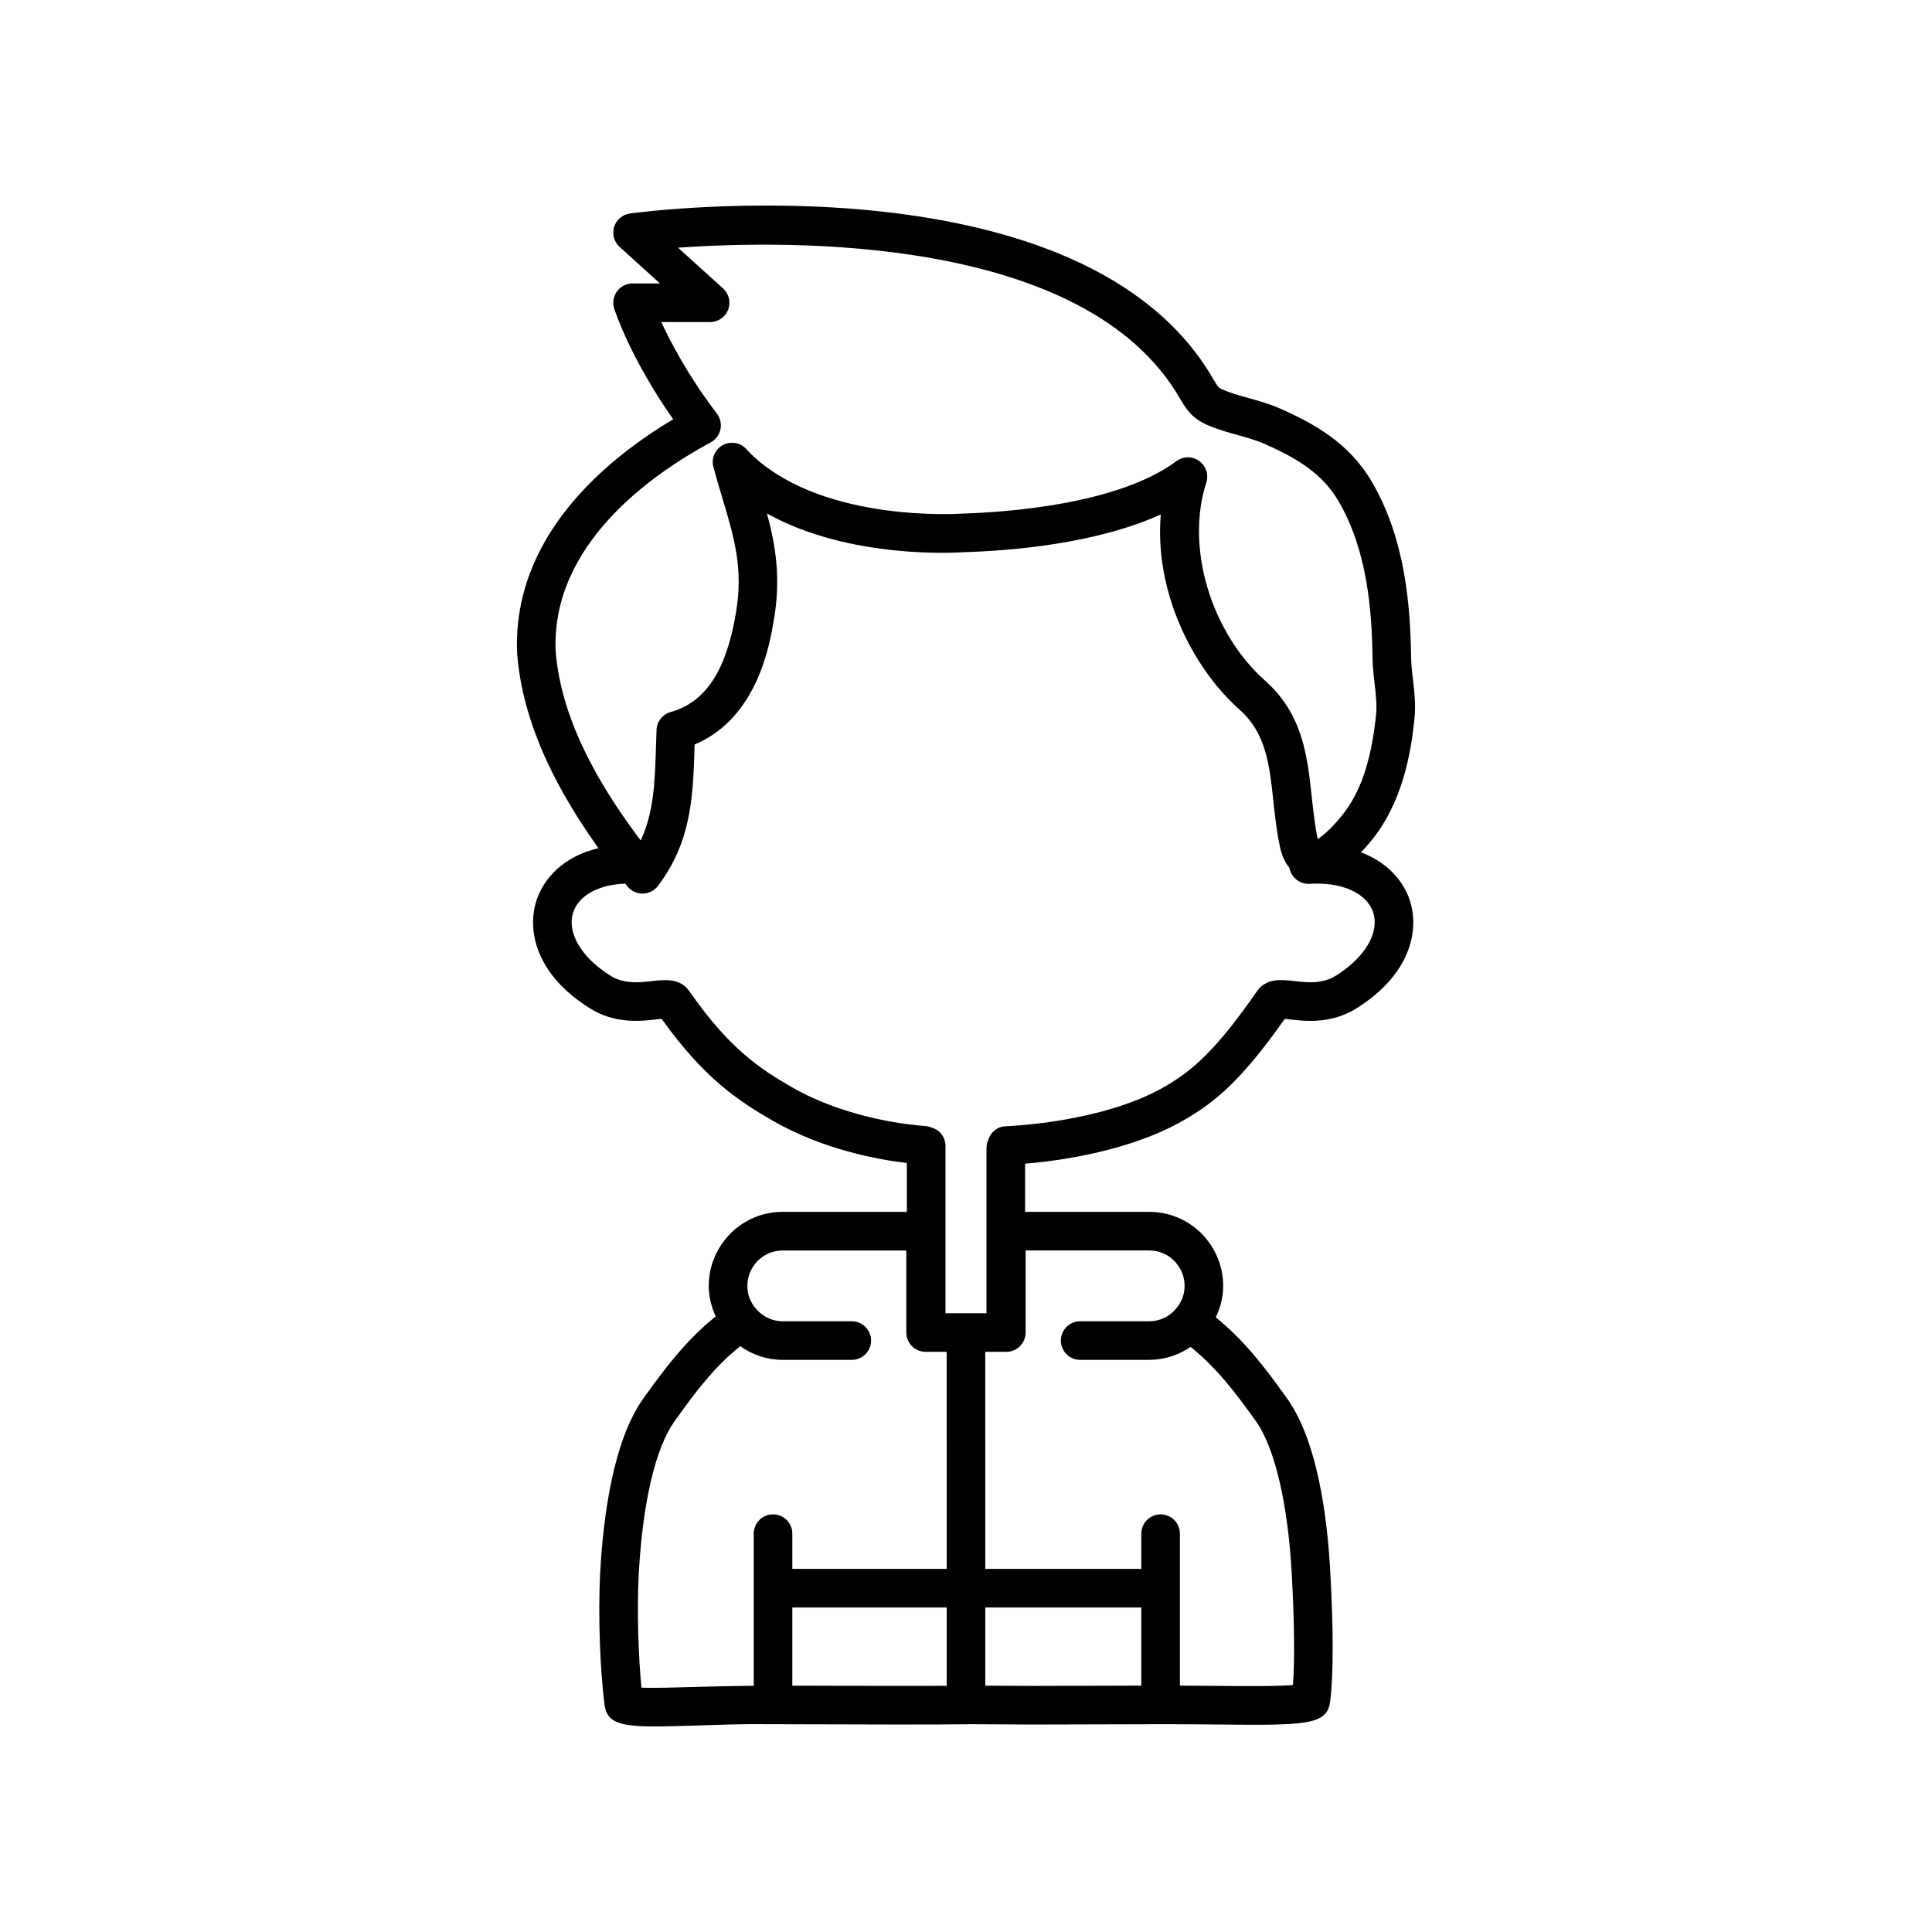
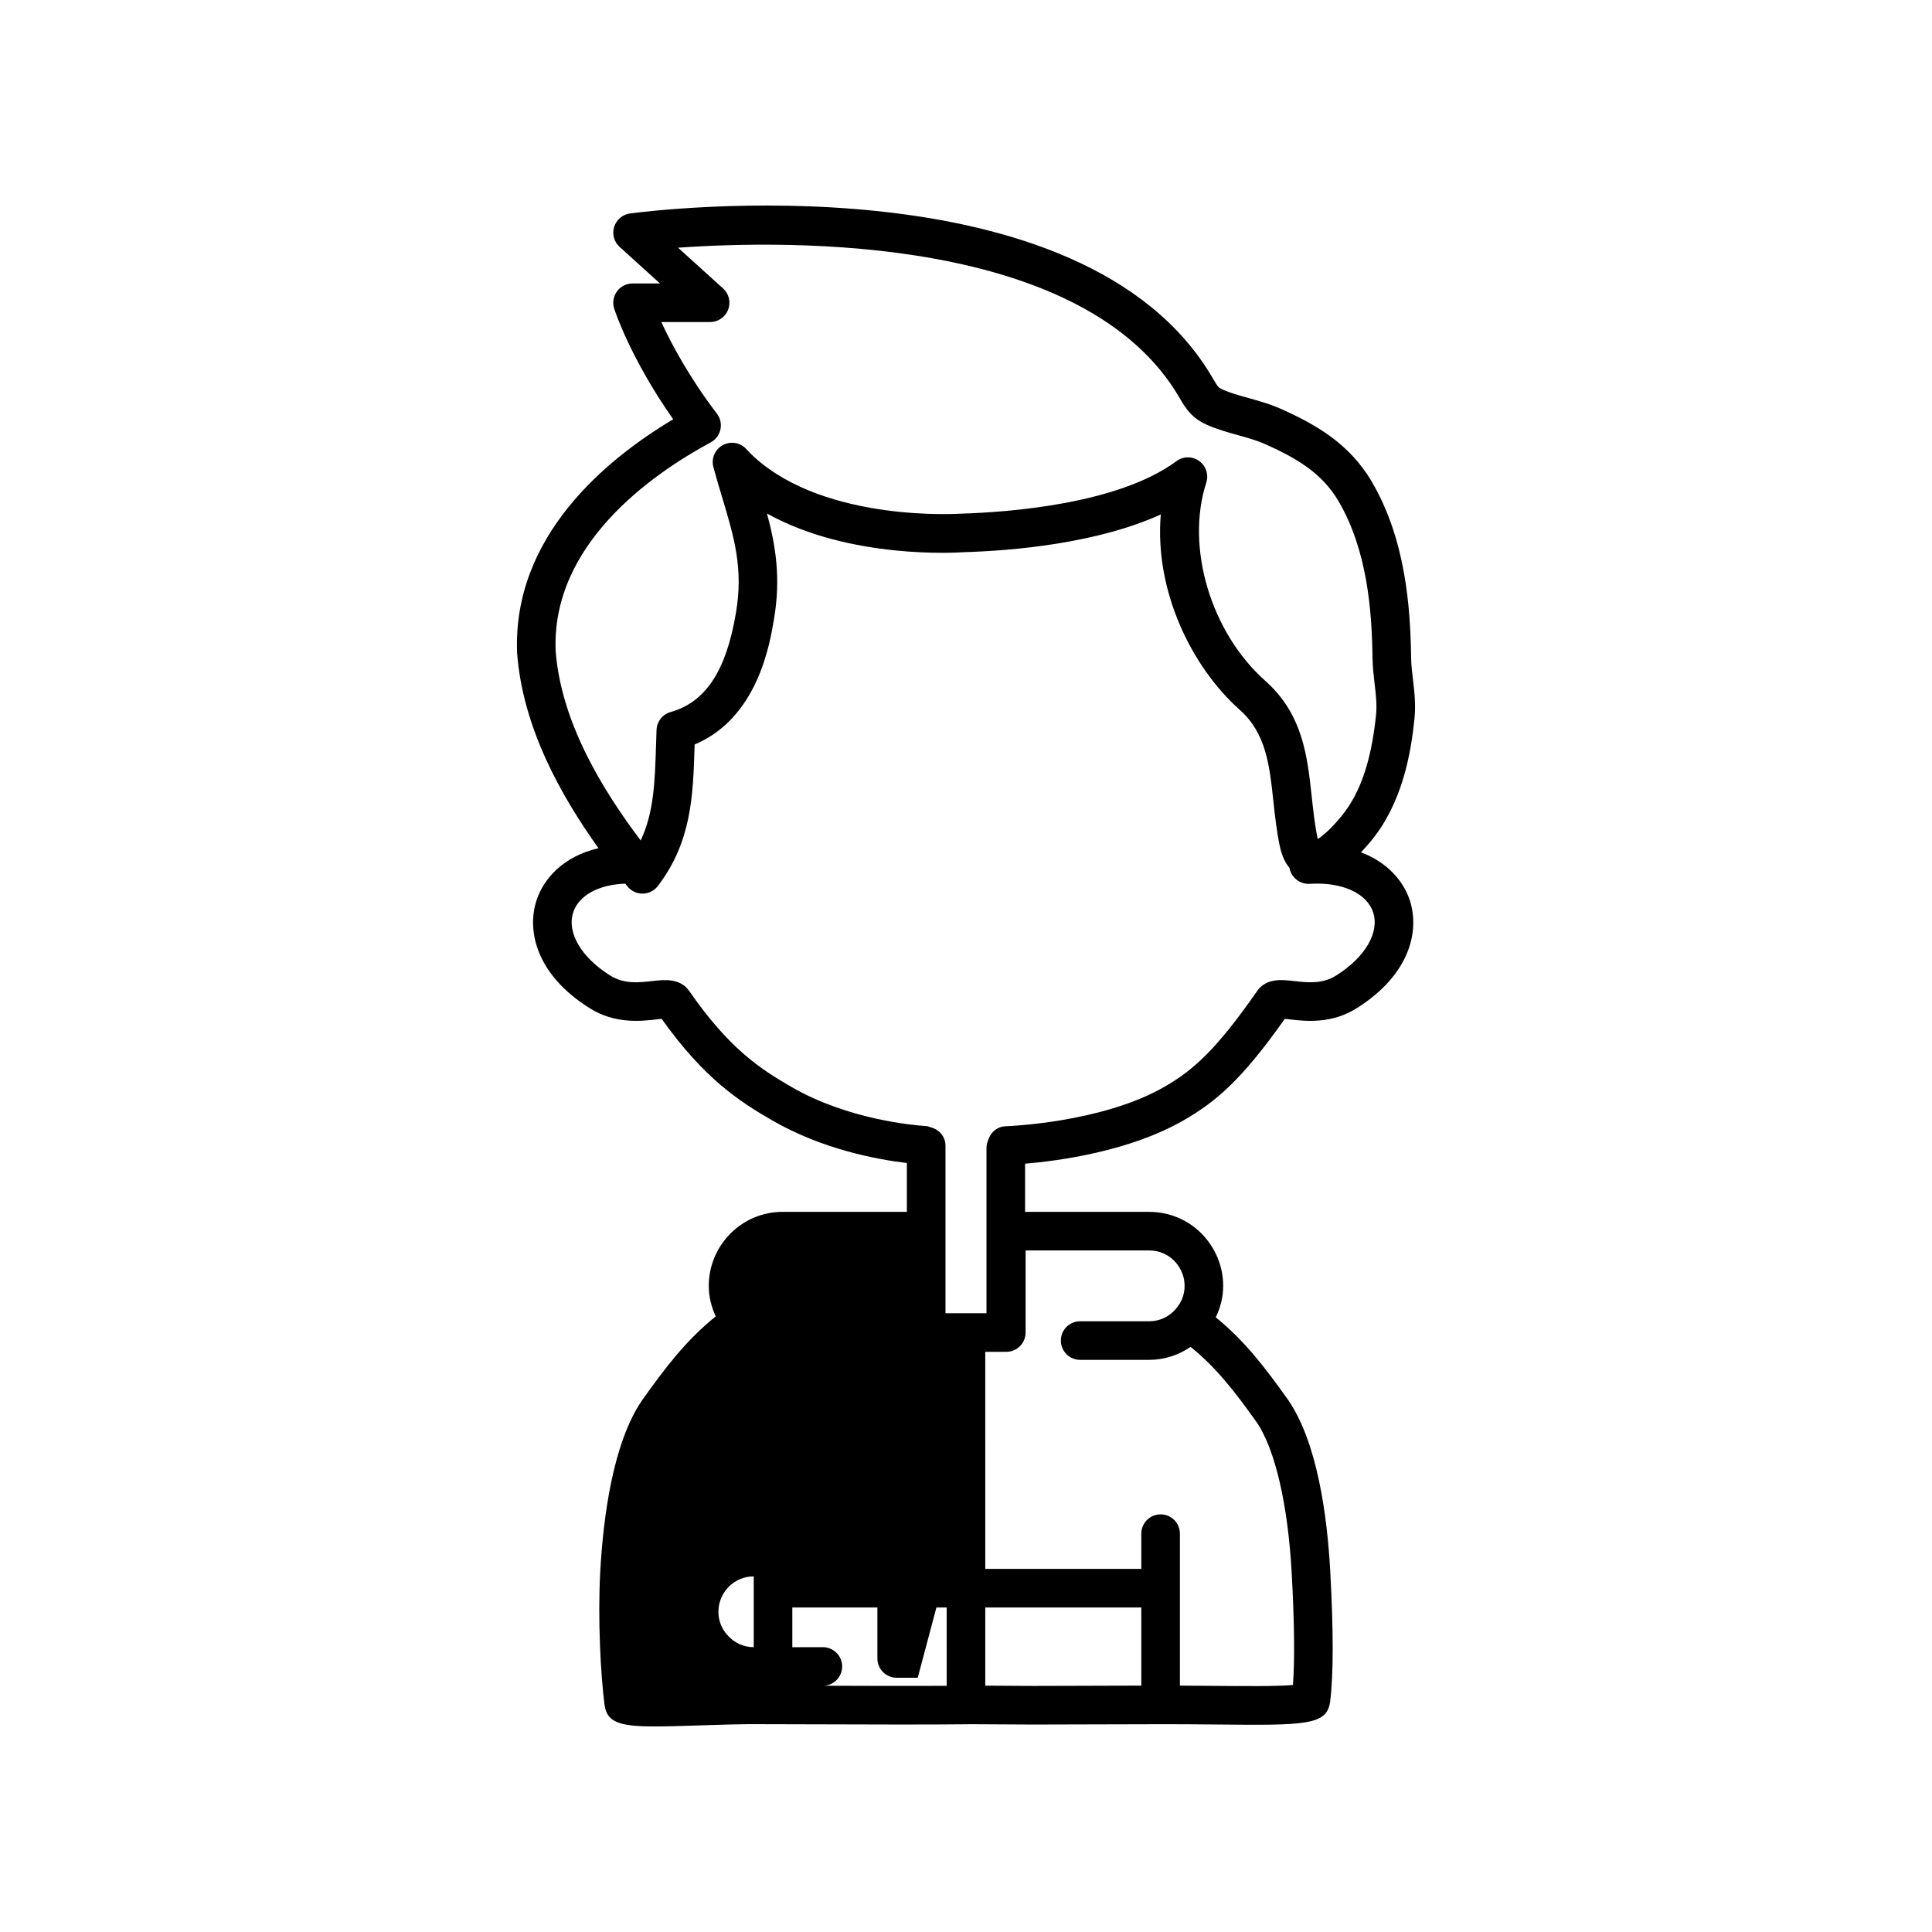
<svg xmlns="http://www.w3.org/2000/svg" fill="#000000" width="800px" height="800px" version="1.1" viewBox="144 144 512 512">
-   <path d="m518.84 334.55c0.395-3.805-0.012-7.211-0.395-10.504-0.227-1.906-0.461-3.816-0.484-5.777-0.195-13.762-1.555-31.5-10.434-46.641-5.977-10.195-15.16-15.309-24.188-19.32-2.848-1.262-5.723-2.062-8.504-2.836-2.481-0.688-4.828-1.344-6.828-2.238-1.004-0.449-1.184-0.535-2.523-2.848-34.301-59.25-149.63-44.473-154.53-43.809-1.973 0.266-3.609 1.652-4.199 3.555-0.59 1.898-0.023 3.969 1.453 5.305l10.699 9.68-7.273 0.004c-1.633 0-3.172 0.777-4.129 2.102-0.965 1.32-1.238 3.023-0.738 4.574 0.184 0.578 4.32 13.211 15.633 29.316-17.957 10.723-42.605 31.117-41.363 61.926 1.48 19.785 11.621 37.832 21.566 51.734-9.309 2.16-14.551 8.066-16.434 13.867-2.559 7.894-0.211 19.523 14.02 28.488 6.727 4.281 13.637 3.492 17.754 3.023 0.434-0.051 0.945-0.109 1.398-0.148 11.188 15.688 20.289 21.715 29.383 26.957 13.281 7.648 27.738 10.32 35.605 11.25v12.941h-32.914c-5.223 0-10.145 2.039-13.879 5.777-3.68 3.75-5.707 8.676-5.707 13.859 0 2.828 0.688 5.562 1.844 8.074-7.82 6.277-13.305 13.52-19.453 22.137-7.75 11.207-10.344 30.895-11.148 45.445-0.688 12.672 0.102 27.195 1.133 35.352 0.609 4.688 4.109 5.727 13.305 5.727 2.957 0 6.512-0.109 10.75-0.238 5.562-0.168 12.066-0.441 18.75-0.355l12.191 0.031c13.66 0.047 32.004 0.105 40.754-0.012 0.012 0 0.023 0.008 0.039 0.008s0.027-0.008 0.043-0.008c0.414-0.004 0.918-0.008 1.285-0.016l16.551 0.09 11.352-0.031c5.043-0.02 11.504-0.047 23.363-0.059 4.602 0 9.074 0.035 13.289 0.074 24.105 0.238 29.816 0.281 30.621-6.102 0.891-7.086 0.898-18.68 0.031-34.453-0.793-14.52-3.375-34.188-11.191-45.5-6.07-8.5-11.453-15.605-19.148-21.844 1.238-2.586 1.965-5.398 1.965-8.309 0-5.184-2.027-10.109-5.742-13.895-3.699-3.707-8.621-5.742-13.844-5.742h-32.914v-12.77c8.75-0.734 27.641-3.223 42-11.488 8.527-4.898 15.41-10.715 26.82-26.891 0.449 0.047 0.953 0.102 1.379 0.148 4.129 0.469 11.031 1.254 17.734-3.008 14.25-8.977 16.598-20.609 14.039-28.504-1.629-5.027-5.828-10.09-12.957-12.77 0.926-0.977 1.859-2.019 2.812-3.191 8.242-10.113 10.43-23.188 11.359-32.141zm-123.96 256.21c-9.645 0.055-24.27 0.008-35.641-0.031l-5.266-0.012v-20.719h40.906zm0-30.992h-40.906v-9.336c0-2.828-2.289-5.113-5.113-5.113-2.828 0-5.113 2.289-5.113 5.113v40.312c-5.699 0.07-11.059 0.172-15.793 0.312-5.133 0.156-10.785 0.336-13.965 0.184-0.793-8.16-1.254-20.172-0.711-30.23 1.039-18.699 4.359-32.969 9.305-40.121 5.844-8.191 10.715-14.645 17.594-20.133 3.25 2.312 7.152 3.621 11.238 3.621h18.32c2.828 0 5.113-2.289 5.113-5.113 0-2.828-2.289-5.113-5.113-5.113h-18.32c-2.672 0-5.195-1.145-6.988-3.215-1.555-1.723-2.371-3.848-2.371-6.137 0-3.191 1.512-5.402 2.746-6.664 1.773-1.773 4.121-2.746 6.613-2.746h32.773v21.746c0 2.828 2.289 5.113 5.113 5.113h0.004 0.004 5.566zm51.578 30.938c-8.094 0.016-13.176 0.035-17.277 0.051l-11.277 0.031-12.797-0.07v-20.723h41.352zm-30.66-93.578v-21.746h32.773c2.492 0 4.84 0.973 6.578 2.711 1.27 1.293 2.781 3.508 2.781 6.699 0 2.293-0.82 4.414-2.441 6.215-1.723 1.996-4.246 3.141-6.918 3.141h-18.32c-2.828 0-5.113 2.289-5.113 5.113 0 2.828 2.289 5.113 5.113 5.113h18.32c3.981 0 7.777-1.262 10.949-3.438 6.801 5.477 11.656 11.777 17.449 19.887 4.934 7.137 8.34 21.785 9.355 40.18 0.703 12.785 0.812 22.891 0.328 29.539-4.285 0.379-13.219 0.305-20.676 0.23-2.969-0.027-6.109-0.059-9.289-0.066v-40.273c0-2.828-2.289-5.113-5.113-5.113-2.828 0-5.113 2.289-5.113 5.113v9.336h-41.352l-0.004-57.523h5.574c2.828 0 5.117-2.289 5.117-5.117zm92.102-111.33c1.723 5.324-2.109 11.879-9.785 16.707-3.672 2.336-7.621 1.879-11.102 1.488-3.328-0.391-7.441-0.844-9.895 2.688-10.938 15.727-17.07 21.043-24.562 25.352-16.633 9.574-41.75 10.422-42.004 10.43-2.301 0.07-4.125 1.672-4.707 3.781-0.266 0.621-0.418 1.301-0.418 2.016v43.758h-10.867v-44.395c0-2.379-1.656-4.289-3.856-4.859-0.41-0.137-0.805-0.309-1.258-0.34-3.32-0.211-20.656-1.707-35.617-10.32-8.645-4.984-16.656-10.332-27.145-25.434-2.461-3.519-6.578-3.051-9.895-2.676-3.492 0.395-7.441 0.844-11.133-1.5-7.652-4.82-11.477-11.371-9.754-16.695 1.465-4.519 6.75-7.383 13.801-7.625 0.188 0.238 0.383 0.492 0.57 0.723 0.973 1.215 2.441 1.918 3.996 1.918h0.059c1.578-0.02 3.059-0.766 4.012-2.019 8.934-11.73 9.32-23.898 9.723-36.781l0.023-0.715c16.656-7.027 19.902-26.492 21.012-33.148 1.895-10.988 0.434-19.645-1.844-28.074 22.062 12.312 50.906 10.34 52.125 10.258 13.105-0.398 35.238-2.293 52.238-9.996-1.715 20.297 8.227 40.473 20.887 51.734 7.008 6.223 7.906 14.551 8.945 24.195 0.418 3.875 0.855 7.887 1.707 11.973 0.551 2.617 1.484 4.445 2.562 5.762 0.461 2.512 2.68 4.32 5.281 4.223 8.551-0.562 15.227 2.418 16.898 7.574zm-8.344-25.574c-2.746 3.375-4.996 5.273-6.332 6.129-0.016-0.066-0.035-0.141-0.051-0.215-0.75-3.586-1.152-7.336-1.547-10.969-1.16-10.762-2.359-21.895-12.32-30.742-14.449-12.855-21.172-35.43-15.629-52.523 0.684-2.117-0.074-4.43-1.879-5.731-1.809-1.305-4.242-1.289-6.027 0.039-15.488 11.461-44.805 13.535-56.918 13.906-0.371 0.02-35.801 2.457-54.98-15-0.723-0.668-1.43-1.367-2.098-2.109-1.594-1.75-4.164-2.172-6.238-1.039-2.066 1.133-3.098 3.535-2.481 5.812 0.766 2.832 1.566 5.519 2.352 8.125 3.152 10.5 5.641 18.793 3.617 30.527-2.551 15.324-8.051 23.668-17.305 26.266-2.133 0.598-3.641 2.508-3.727 4.727l-0.145 4.262c-0.305 9.598-0.555 17.605-4.062 25.043-9.98-13.246-21.102-31.207-22.535-50.273-1.125-28.125 25.266-46.676 41.105-55.23 1.312-0.711 2.254-1.961 2.566-3.422 0.316-1.465-0.023-2.988-0.93-4.176-7.426-9.754-12.105-18.574-14.738-24.285h12.938c2.117 0 4.012-1.305 4.773-3.277 0.758-1.973 0.227-4.211-1.344-5.629l-11.934-10.793c29.523-2.098 107.94-3.332 132.95 39.863 1.742 3.016 3.281 5.289 7.172 7.051 2.723 1.219 5.551 2.004 8.285 2.762 2.543 0.711 4.941 1.375 7.098 2.332 8.629 3.832 15.254 7.871 19.52 15.145 7.668 13.074 8.852 29.102 9.023 41.605 0.035 2.406 0.301 4.66 0.555 6.832 0.336 2.867 0.652 5.574 0.375 8.25-1.258 12.168-4.148 20.656-9.109 26.738z" />
+   <path d="m518.84 334.55c0.395-3.805-0.012-7.211-0.395-10.504-0.227-1.906-0.461-3.816-0.484-5.777-0.195-13.762-1.555-31.5-10.434-46.641-5.977-10.195-15.16-15.309-24.188-19.32-2.848-1.262-5.723-2.062-8.504-2.836-2.481-0.688-4.828-1.344-6.828-2.238-1.004-0.449-1.184-0.535-2.523-2.848-34.301-59.25-149.63-44.473-154.53-43.809-1.973 0.266-3.609 1.652-4.199 3.555-0.59 1.898-0.023 3.969 1.453 5.305l10.699 9.68-7.273 0.004c-1.633 0-3.172 0.777-4.129 2.102-0.965 1.32-1.238 3.023-0.738 4.574 0.184 0.578 4.32 13.211 15.633 29.316-17.957 10.723-42.605 31.117-41.363 61.926 1.48 19.785 11.621 37.832 21.566 51.734-9.309 2.16-14.551 8.066-16.434 13.867-2.559 7.894-0.211 19.523 14.02 28.488 6.727 4.281 13.637 3.492 17.754 3.023 0.434-0.051 0.945-0.109 1.398-0.148 11.188 15.688 20.289 21.715 29.383 26.957 13.281 7.648 27.738 10.32 35.605 11.25v12.941h-32.914c-5.223 0-10.145 2.039-13.879 5.777-3.68 3.75-5.707 8.676-5.707 13.859 0 2.828 0.688 5.562 1.844 8.074-7.82 6.277-13.305 13.52-19.453 22.137-7.75 11.207-10.344 30.895-11.148 45.445-0.688 12.672 0.102 27.195 1.133 35.352 0.609 4.688 4.109 5.727 13.305 5.727 2.957 0 6.512-0.109 10.75-0.238 5.562-0.168 12.066-0.441 18.75-0.355l12.191 0.031c13.66 0.047 32.004 0.105 40.754-0.012 0.012 0 0.023 0.008 0.039 0.008s0.027-0.008 0.043-0.008c0.414-0.004 0.918-0.008 1.285-0.016l16.551 0.09 11.352-0.031c5.043-0.02 11.504-0.047 23.363-0.059 4.602 0 9.074 0.035 13.289 0.074 24.105 0.238 29.816 0.281 30.621-6.102 0.891-7.086 0.898-18.68 0.031-34.453-0.793-14.52-3.375-34.188-11.191-45.5-6.07-8.5-11.453-15.605-19.148-21.844 1.238-2.586 1.965-5.398 1.965-8.309 0-5.184-2.027-10.109-5.742-13.895-3.699-3.707-8.621-5.742-13.844-5.742h-32.914v-12.77c8.75-0.734 27.641-3.223 42-11.488 8.527-4.898 15.41-10.715 26.82-26.891 0.449 0.047 0.953 0.102 1.379 0.148 4.129 0.469 11.031 1.254 17.734-3.008 14.25-8.977 16.598-20.609 14.039-28.504-1.629-5.027-5.828-10.09-12.957-12.77 0.926-0.977 1.859-2.019 2.812-3.191 8.242-10.113 10.43-23.188 11.359-32.141zm-123.96 256.21c-9.645 0.055-24.27 0.008-35.641-0.031l-5.266-0.012v-20.719h40.906zm0-30.992h-40.906v-9.336c0-2.828-2.289-5.113-5.113-5.113-2.828 0-5.113 2.289-5.113 5.113v40.312h18.32c2.828 0 5.113-2.289 5.113-5.113 0-2.828-2.289-5.113-5.113-5.113h-18.32c-2.672 0-5.195-1.145-6.988-3.215-1.555-1.723-2.371-3.848-2.371-6.137 0-3.191 1.512-5.402 2.746-6.664 1.773-1.773 4.121-2.746 6.613-2.746h32.773v21.746c0 2.828 2.289 5.113 5.113 5.113h0.004 0.004 5.566zm51.578 30.938c-8.094 0.016-13.176 0.035-17.277 0.051l-11.277 0.031-12.797-0.07v-20.723h41.352zm-30.66-93.578v-21.746h32.773c2.492 0 4.84 0.973 6.578 2.711 1.27 1.293 2.781 3.508 2.781 6.699 0 2.293-0.82 4.414-2.441 6.215-1.723 1.996-4.246 3.141-6.918 3.141h-18.32c-2.828 0-5.113 2.289-5.113 5.113 0 2.828 2.289 5.113 5.113 5.113h18.32c3.981 0 7.777-1.262 10.949-3.438 6.801 5.477 11.656 11.777 17.449 19.887 4.934 7.137 8.34 21.785 9.355 40.18 0.703 12.785 0.812 22.891 0.328 29.539-4.285 0.379-13.219 0.305-20.676 0.23-2.969-0.027-6.109-0.059-9.289-0.066v-40.273c0-2.828-2.289-5.113-5.113-5.113-2.828 0-5.113 2.289-5.113 5.113v9.336h-41.352l-0.004-57.523h5.574c2.828 0 5.117-2.289 5.117-5.117zm92.102-111.33c1.723 5.324-2.109 11.879-9.785 16.707-3.672 2.336-7.621 1.879-11.102 1.488-3.328-0.391-7.441-0.844-9.895 2.688-10.938 15.727-17.07 21.043-24.562 25.352-16.633 9.574-41.75 10.422-42.004 10.43-2.301 0.07-4.125 1.672-4.707 3.781-0.266 0.621-0.418 1.301-0.418 2.016v43.758h-10.867v-44.395c0-2.379-1.656-4.289-3.856-4.859-0.41-0.137-0.805-0.309-1.258-0.34-3.32-0.211-20.656-1.707-35.617-10.32-8.645-4.984-16.656-10.332-27.145-25.434-2.461-3.519-6.578-3.051-9.895-2.676-3.492 0.395-7.441 0.844-11.133-1.5-7.652-4.82-11.477-11.371-9.754-16.695 1.465-4.519 6.75-7.383 13.801-7.625 0.188 0.238 0.383 0.492 0.57 0.723 0.973 1.215 2.441 1.918 3.996 1.918h0.059c1.578-0.02 3.059-0.766 4.012-2.019 8.934-11.73 9.32-23.898 9.723-36.781l0.023-0.715c16.656-7.027 19.902-26.492 21.012-33.148 1.895-10.988 0.434-19.645-1.844-28.074 22.062 12.312 50.906 10.34 52.125 10.258 13.105-0.398 35.238-2.293 52.238-9.996-1.715 20.297 8.227 40.473 20.887 51.734 7.008 6.223 7.906 14.551 8.945 24.195 0.418 3.875 0.855 7.887 1.707 11.973 0.551 2.617 1.484 4.445 2.562 5.762 0.461 2.512 2.68 4.32 5.281 4.223 8.551-0.562 15.227 2.418 16.898 7.574zm-8.344-25.574c-2.746 3.375-4.996 5.273-6.332 6.129-0.016-0.066-0.035-0.141-0.051-0.215-0.75-3.586-1.152-7.336-1.547-10.969-1.16-10.762-2.359-21.895-12.32-30.742-14.449-12.855-21.172-35.43-15.629-52.523 0.684-2.117-0.074-4.43-1.879-5.731-1.809-1.305-4.242-1.289-6.027 0.039-15.488 11.461-44.805 13.535-56.918 13.906-0.371 0.02-35.801 2.457-54.98-15-0.723-0.668-1.43-1.367-2.098-2.109-1.594-1.75-4.164-2.172-6.238-1.039-2.066 1.133-3.098 3.535-2.481 5.812 0.766 2.832 1.566 5.519 2.352 8.125 3.152 10.5 5.641 18.793 3.617 30.527-2.551 15.324-8.051 23.668-17.305 26.266-2.133 0.598-3.641 2.508-3.727 4.727l-0.145 4.262c-0.305 9.598-0.555 17.605-4.062 25.043-9.98-13.246-21.102-31.207-22.535-50.273-1.125-28.125 25.266-46.676 41.105-55.23 1.312-0.711 2.254-1.961 2.566-3.422 0.316-1.465-0.023-2.988-0.93-4.176-7.426-9.754-12.105-18.574-14.738-24.285h12.938c2.117 0 4.012-1.305 4.773-3.277 0.758-1.973 0.227-4.211-1.344-5.629l-11.934-10.793c29.523-2.098 107.94-3.332 132.95 39.863 1.742 3.016 3.281 5.289 7.172 7.051 2.723 1.219 5.551 2.004 8.285 2.762 2.543 0.711 4.941 1.375 7.098 2.332 8.629 3.832 15.254 7.871 19.52 15.145 7.668 13.074 8.852 29.102 9.023 41.605 0.035 2.406 0.301 4.66 0.555 6.832 0.336 2.867 0.652 5.574 0.375 8.25-1.258 12.168-4.148 20.656-9.109 26.738z" />
</svg>